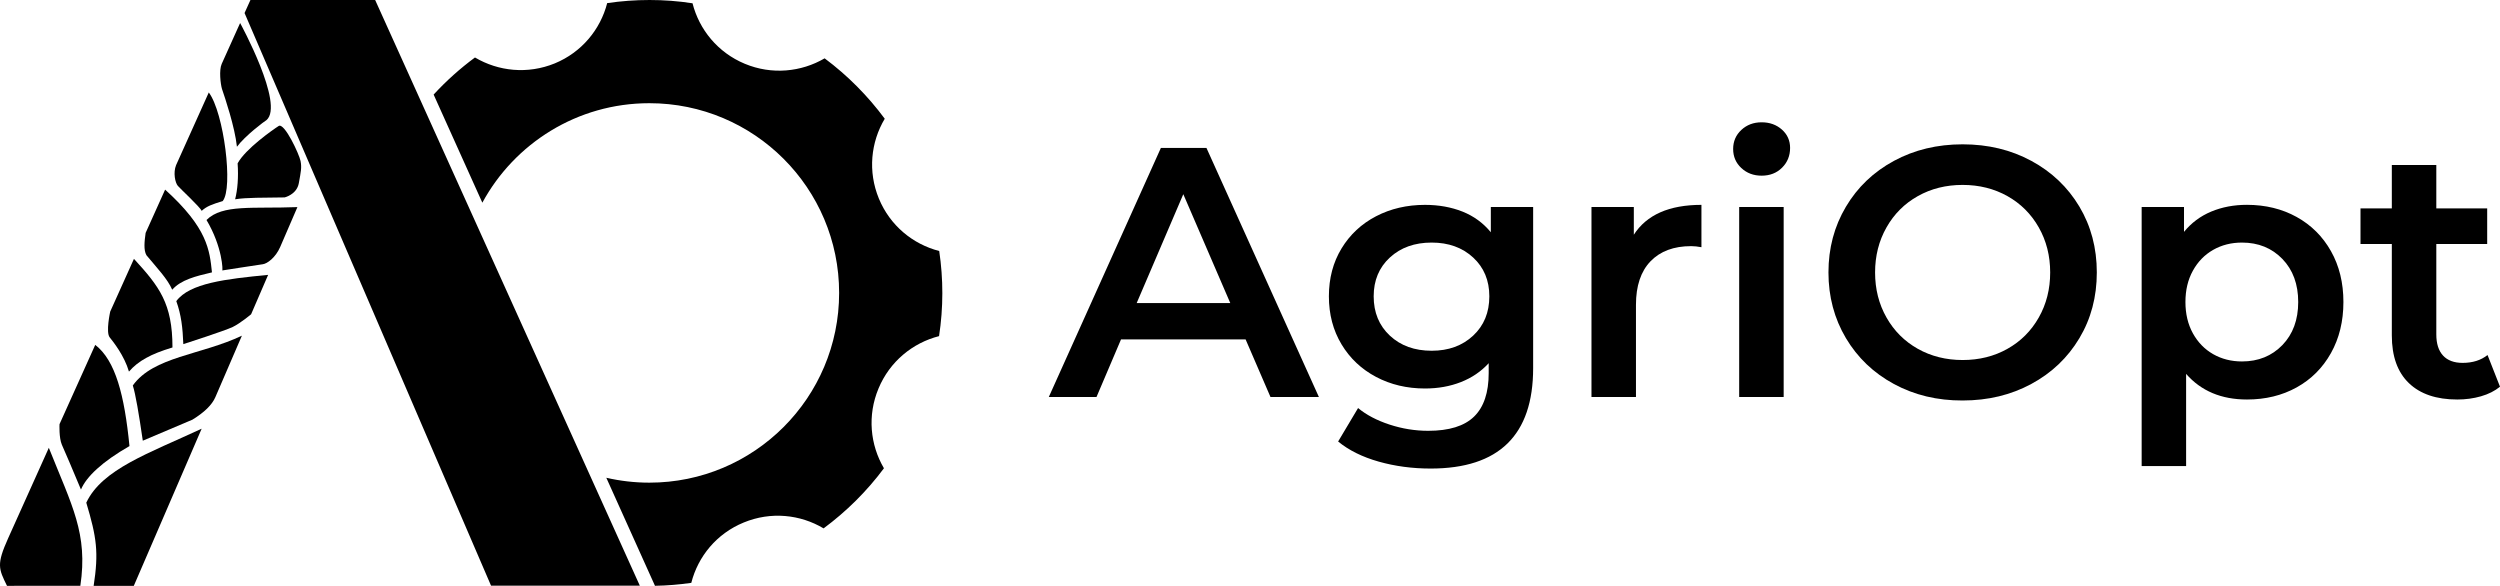
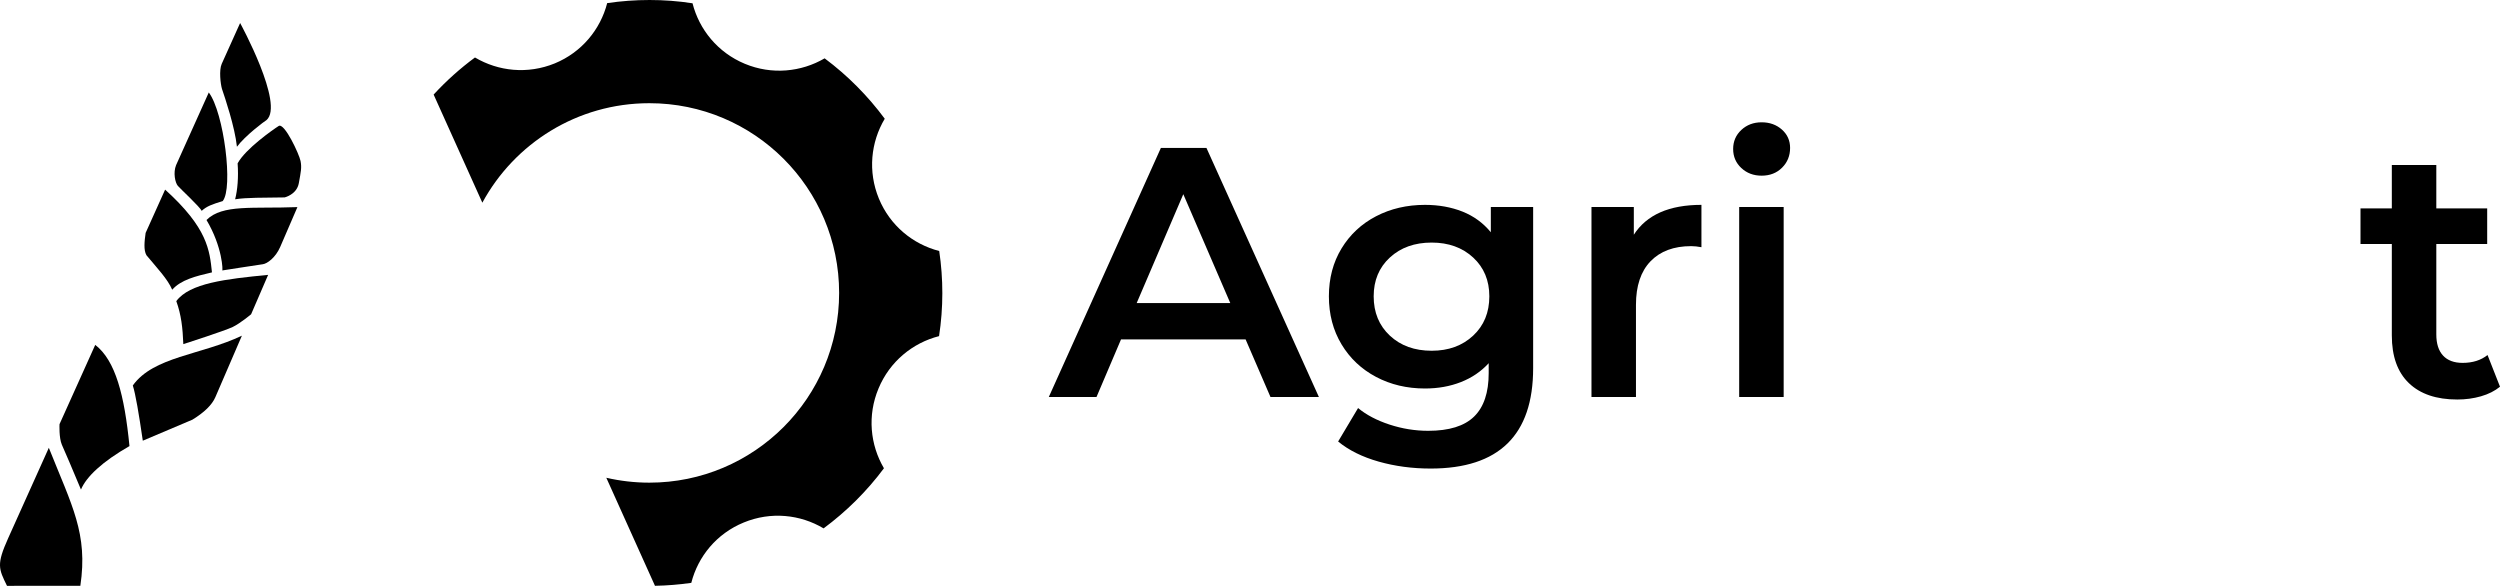
<svg xmlns="http://www.w3.org/2000/svg" xmlns:ns1="http://sodipodi.sourceforge.net/DTD/sodipodi-0.dtd" xmlns:ns2="http://www.inkscape.org/namespaces/inkscape" version="1.1" id="Lager_1" x="0px" y="0px" viewBox="0 0 770.979 180.678" xml:space="preserve" ns1:docname="agriopt.svg" width="770.979" height="180.678" ns2:version="1.4.2 (2aeb623e1d, 2025-05-12)">
  <defs id="defs22" />
  <ns1:namedview id="namedview22" pagecolor="#ffffff" bordercolor="#000000" borderopacity="0.25" ns2:showpageshadow="2" ns2:pageopacity="0.0" ns2:pagecheckerboard="0" ns2:deskcolor="#d1d1d1" ns2:zoom="0.94429107" ns2:cx="386.00386" ns2:cy="89.48512" ns2:window-width="2560" ns2:window-height="1371" ns2:window-x="0" ns2:window-y="32" ns2:window-maximized="1" ns2:current-layer="Lager_1" />
  <style type="text/css" id="style1">
	.st0{fill:#FFFFFF;}
</style>
  <g id="g22" style="fill:#000000" transform="translate(-82.431,-79.203)">
    <g id="g14" style="fill:#000000">
      <path class="st0" d="m 372.03,182.86 c -8.13,2.08 -15.2,7.81 -18.67,16.14 -3.49,8.34 -2.58,17.39 1.67,24.61 -5.32,7.16 -11.64,13.37 -18.61,18.54 -7.22,-4.31 -16.27,-5.25 -24.61,-1.82 -8.38,3.43 -14.12,10.48 -16.19,18.62 -3.7,0.53 -7.43,0.84 -11.2,0.91 l -15.01,-33.32 c 4.26,0.98 8.7,1.51 13.27,1.51 32.33,0 58.53,-26.19 58.53,-58.51 0,-32.32 -26.2,-58.51 -58.53,-58.51 -22.25,0 -41.59,12.41 -51.5,30.68 l -15.02,-33.34 c 3.9,-4.24 8.18,-8.07 12.75,-11.44 7.22,4.28 16.26,5.23 24.61,1.82 8.32,-3.43 14.08,-10.48 16.16,-18.59 8.63,-1.26 17.47,-1.31 26.3,0.05 H 296 c 2.05,8.1 7.78,15.19 16.12,18.66 8.33,3.47 17.39,2.55 24.61,-1.67 h 0.02 c 7.17,5.35 13.36,11.64 18.53,18.62 -4.3,7.22 -5.25,16.25 -1.82,24.6 3.44,8.35 10.48,14.09 18.62,16.19 1.28,8.59 1.3,17.45 -0.05,26.25 z" id="path1" style="fill:#000000" />
      <g id="g13" style="fill:#000000">
-         <polygon class="st0" points="178.87,132.07 157.85,83.22 159.66,79.21 198.13,79.21 279.74,259.81 233.86,259.81 " id="polygon1" style="fill:#000000" />
        <g id="g12" style="fill:#000000">
          <path class="st0" d="m 107.21,259.85 -22.62,0.02 c -2.59,-5.28 -3.28,-6.59 0.35,-14.67 3.64,-8.08 12.55,-27.9 12.55,-27.9 7.13,17.89 12.12,26.42 9.72,42.55 z" id="path2" style="fill:#000000" />
-           <path class="st0" d="m 111.31,259.88 c 1.59,-10.34 0.95,-14.89 -2.27,-25.66 4.89,-10.36 19.32,-15.23 35.58,-22.81 l -20.93,48.47 z" id="path3" style="fill:#000000" />
          <path class="st0" d="m 101.52,216.38 c 0.94,2.15 3.21,7.33 5.88,13.8 1.63,-3.91 6.48,-8.56 14.96,-13.41 -1.55,-15.72 -4.31,-26.39 -10.56,-31.21 l -11.01,24.45 c -0.01,0.01 -0.21,4.22 0.73,6.37 z" id="path4" style="fill:#000000" />
          <path class="st0" d="m 123.39,198.08 c 0.84,2.66 1.87,8.71 3.08,17.03 l 15.29,-6.48 c 3.7,-2.26 6.04,-4.56 7.07,-6.91 l 8.2,-19 c -12.56,5.98 -27.28,6.43 -33.64,15.36 z" id="path5" style="fill:#000000" />
-           <path class="st0" d="m 122.2,193.8 c -1.44,-4.95 -4.87,-9.22 -5.94,-10.56 -1.26,-1.58 0.16,-7.95 0.16,-7.95 l 7.32,-16.26 c 7.83,8.54 11.88,13.75 11.88,27.33 -6.72,2.02 -10.57,4.16 -13.42,7.44 z" id="path6" style="fill:#000000" />
          <path class="st0" d="m 138.97,185.33 c 0,0 12.81,-4.12 15.21,-5.28 2.4,-1.16 5.69,-3.93 5.69,-3.93 l 5.25,-12.15 c -13.09,1.27 -24.24,2.56 -28.32,8.1 1.54,4.27 1.96,8.2 2.17,13.26 z" id="path7" style="fill:#000000" />
          <path class="st0" d="m 135.54,168.55 c -1.48,-3.38 -4.49,-6.47 -7.95,-10.64 -0.92,-1.63 -0.61,-4.28 -0.25,-6.88 l 6.01,-13.35 c 13.14,11.88 13.71,18.69 14.45,25.52 -5.07,1.18 -9.59,2.31 -12.26,5.35 z" id="path8" style="fill:#000000" />
          <path class="st0" d="m 146.11,147.04 c 5,8.41 5.08,15.78 4.85,15.57 0,0 11.2,-1.75 12.52,-1.92 1.32,-0.17 3.92,-1.99 5.37,-5.35 l 5.3,-12.27 c -13.76,0.54 -23.08,-0.94 -28.04,3.97 z" id="path9" style="fill:#000000" />
          <path class="st0" d="m 144.62,144.23 c -0.46,-1.15 -6.47,-6.7 -7.33,-7.69 -0.86,-0.99 -1.49,-4.09 -0.56,-6.4 l 10.09,-22.42 c 4.67,6.19 7.6,29.56 4.28,33.5 -3.31,1.02 -4.84,1.54 -6.48,3.01 z" id="path10" style="fill:#000000" />
          <path class="st0" d="m 154.94,140.66 c 3.62,-0.58 8.64,-0.46 15.27,-0.58 0,0 3.75,-0.87 4.38,-4.41 0.63,-3.54 0.93,-4.74 0.53,-6.81 -0.4,-2.07 -4.98,-11.93 -6.74,-10.81 -1.76,1.12 -10.26,7.06 -12.67,11.53 0.31,4.26 -0.03,8.22 -0.77,11.08 z" id="path11" style="fill:#000000" />
          <path class="st0" d="m 155.5,124.46 c -0.64,-6.1 -3.68,-15.09 -4.61,-17.82 -0.45,-1.52 -0.96,-5.81 -0.08,-7.75 0.88,-1.94 5.67,-12.59 5.67,-12.59 0,0 13.77,25.17 8.12,29.95 -0.53,0.29 -6.52,4.74 -9.1,8.21 z" id="path12" style="fill:#000000" />
        </g>
      </g>
    </g>
    <g id="g21" style="fill:#000000">
      <g id="g20" style="fill:#000000">
        <path class="st0" d="m 466.56,183.86 h -38.41 l -7.57,17.78 h -14.71 l 34.57,-76.82 h 14.05 l 34.68,76.82 h -14.93 z m -4.72,-11.19 -14.49,-33.58 -14.38,33.58 z" id="path14" style="fill:#000000" />
        <path class="st0" d="m 555.24,143.04 v 49.71 c 0,20.63 -10.54,30.95 -31.61,30.95 -5.63,0 -10.97,-0.71 -16.02,-2.14 -5.05,-1.43 -9.22,-3.5 -12.51,-6.2 l 6.15,-10.32 c 2.56,2.12 5.8,3.82 9.71,5.1 3.91,1.28 7.88,1.92 11.91,1.92 6.44,0 11.16,-1.46 14.16,-4.39 3,-2.93 4.5,-7.39 4.5,-13.39 v -3.07 c -2.34,2.56 -5.2,4.5 -8.56,5.82 -3.37,1.32 -7.06,1.98 -11.08,1.98 -5.56,0 -10.59,-1.19 -15.09,-3.57 -4.5,-2.38 -8.05,-5.72 -10.65,-10.04 -2.6,-4.32 -3.9,-9.25 -3.9,-14.82 0,-5.56 1.3,-10.48 3.9,-14.76 2.6,-4.28 6.15,-7.59 10.65,-9.93 4.5,-2.34 9.53,-3.51 15.09,-3.51 4.24,0 8.1,0.7 11.58,2.08 3.47,1.39 6.38,3.51 8.72,6.37 v -7.79 z m -18.5,39.67 c 3.33,-3.11 4.99,-7.15 4.99,-12.13 0,-4.9 -1.67,-8.89 -4.99,-11.96 -3.33,-3.07 -7.59,-4.61 -12.79,-4.61 -5.27,0 -9.57,1.54 -12.9,4.61 -3.33,3.07 -4.99,7.06 -4.99,11.96 0,4.98 1.66,9.02 4.99,12.13 3.33,3.11 7.63,4.66 12.9,4.66 5.2,0 9.46,-1.55 12.79,-4.66 z" id="path15" style="fill:#000000" />
        <path class="st0" d="m 607.14,142.38 v 13.06 c -1.17,-0.22 -2.23,-0.33 -3.18,-0.33 -5.34,0 -9.51,1.56 -12.51,4.66 -3,3.11 -4.5,7.59 -4.5,13.44 v 28.42 h -13.72 v -58.6 h 13.06 v 8.56 c 3.95,-6.14 10.9,-9.21 20.85,-9.21 z" id="path16" style="fill:#000000" />
        <path class="st0" d="m 619.44,131.02 c -1.68,-1.57 -2.52,-3.53 -2.52,-5.87 0,-2.34 0.84,-4.3 2.52,-5.87 1.68,-1.57 3.77,-2.36 6.26,-2.36 2.49,0 4.57,0.75 6.26,2.25 1.68,1.5 2.52,3.38 2.52,5.65 0,2.42 -0.82,4.45 -2.47,6.09 -1.65,1.65 -3.75,2.47 -6.31,2.47 -2.5,0 -4.58,-0.79 -6.26,-2.36 z m -0.66,12.02 h 13.72 v 58.6 h -13.72 z" id="path17" style="fill:#000000" />
-         <path class="st0" d="m 666.51,197.63 c -6.29,-3.4 -11.23,-8.12 -14.82,-14.16 -3.58,-6.04 -5.38,-12.79 -5.38,-20.25 0,-7.46 1.79,-14.21 5.38,-20.25 3.58,-6.04 8.52,-10.75 14.82,-14.16 6.29,-3.4 13.35,-5.1 21.18,-5.1 7.83,0 14.89,1.7 21.18,5.1 6.29,3.4 11.23,8.1 14.82,14.1 3.58,6 5.38,12.77 5.38,20.3 0,7.54 -1.79,14.3 -5.38,20.3 -3.59,6 -8.52,10.7 -14.82,14.1 -6.29,3.4 -13.35,5.1 -21.18,5.1 -7.82,0.03 -14.88,-1.67 -21.18,-5.08 z m 35.01,-10.86 c 4.1,-2.3 7.32,-5.52 9.66,-9.66 2.34,-4.13 3.51,-8.76 3.51,-13.88 0,-5.12 -1.17,-9.75 -3.51,-13.88 -2.34,-4.13 -5.56,-7.35 -9.66,-9.66 -4.1,-2.3 -8.71,-3.46 -13.83,-3.46 -5.12,0 -9.73,1.15 -13.83,3.46 -4.1,2.3 -7.32,5.52 -9.66,9.66 -2.34,4.13 -3.51,8.76 -3.51,13.88 0,5.12 1.17,9.75 3.51,13.88 2.34,4.13 5.56,7.35 9.66,9.66 4.1,2.3 8.71,3.46 13.83,3.46 5.13,0 9.74,-1.15 13.83,-3.46 z" id="path18" style="fill:#000000" />
-         <path class="st0" d="m 790.69,146.11 c 4.5,2.49 8.03,6 10.59,10.54 2.56,4.54 3.84,9.77 3.84,15.69 0,5.93 -1.28,11.18 -3.84,15.75 -2.56,4.57 -6.09,8.1 -10.59,10.59 -4.5,2.49 -9.6,3.73 -15.31,3.73 -7.9,0 -14.16,-2.63 -18.77,-7.9 v 28.42 H 742.9 v -79.9 h 13.06 v 7.68 c 2.27,-2.78 5.07,-4.87 8.4,-6.26 3.33,-1.39 7,-2.08 11.03,-2.08 5.7,0.01 10.8,1.25 15.3,3.74 z m -4.39,39.51 c 3.25,-3.37 4.88,-7.79 4.88,-13.28 0,-5.49 -1.63,-9.91 -4.88,-13.28 -3.26,-3.36 -7.41,-5.05 -12.46,-5.05 -3.29,0 -6.26,0.75 -8.89,2.25 -2.63,1.5 -4.72,3.64 -6.25,6.42 -1.54,2.78 -2.3,6 -2.3,9.66 0,3.66 0.77,6.88 2.3,9.66 1.54,2.78 3.62,4.92 6.25,6.42 2.63,1.5 5.6,2.25 8.89,2.25 5.05,0 9.2,-1.69 12.46,-5.05 z" id="path19" style="fill:#000000" />
        <path class="st0" d="m 853.41,198.46 c -1.61,1.32 -3.57,2.3 -5.87,2.96 -2.3,0.66 -4.74,0.99 -7.3,0.99 -6.44,0 -11.41,-1.68 -14.92,-5.05 -3.51,-3.36 -5.27,-8.27 -5.27,-14.71 v -28.2 h -9.66 v -10.97 h 9.66 v -13.39 h 13.72 v 13.39 h 15.69 v 10.97 h -15.69 v 27.88 c 0,2.85 0.69,5.03 2.08,6.53 1.39,1.5 3.4,2.25 6.04,2.25 3.07,0 5.63,-0.8 7.68,-2.42 z" id="path20" style="fill:#000000" />
      </g>
    </g>
  </g>
</svg>